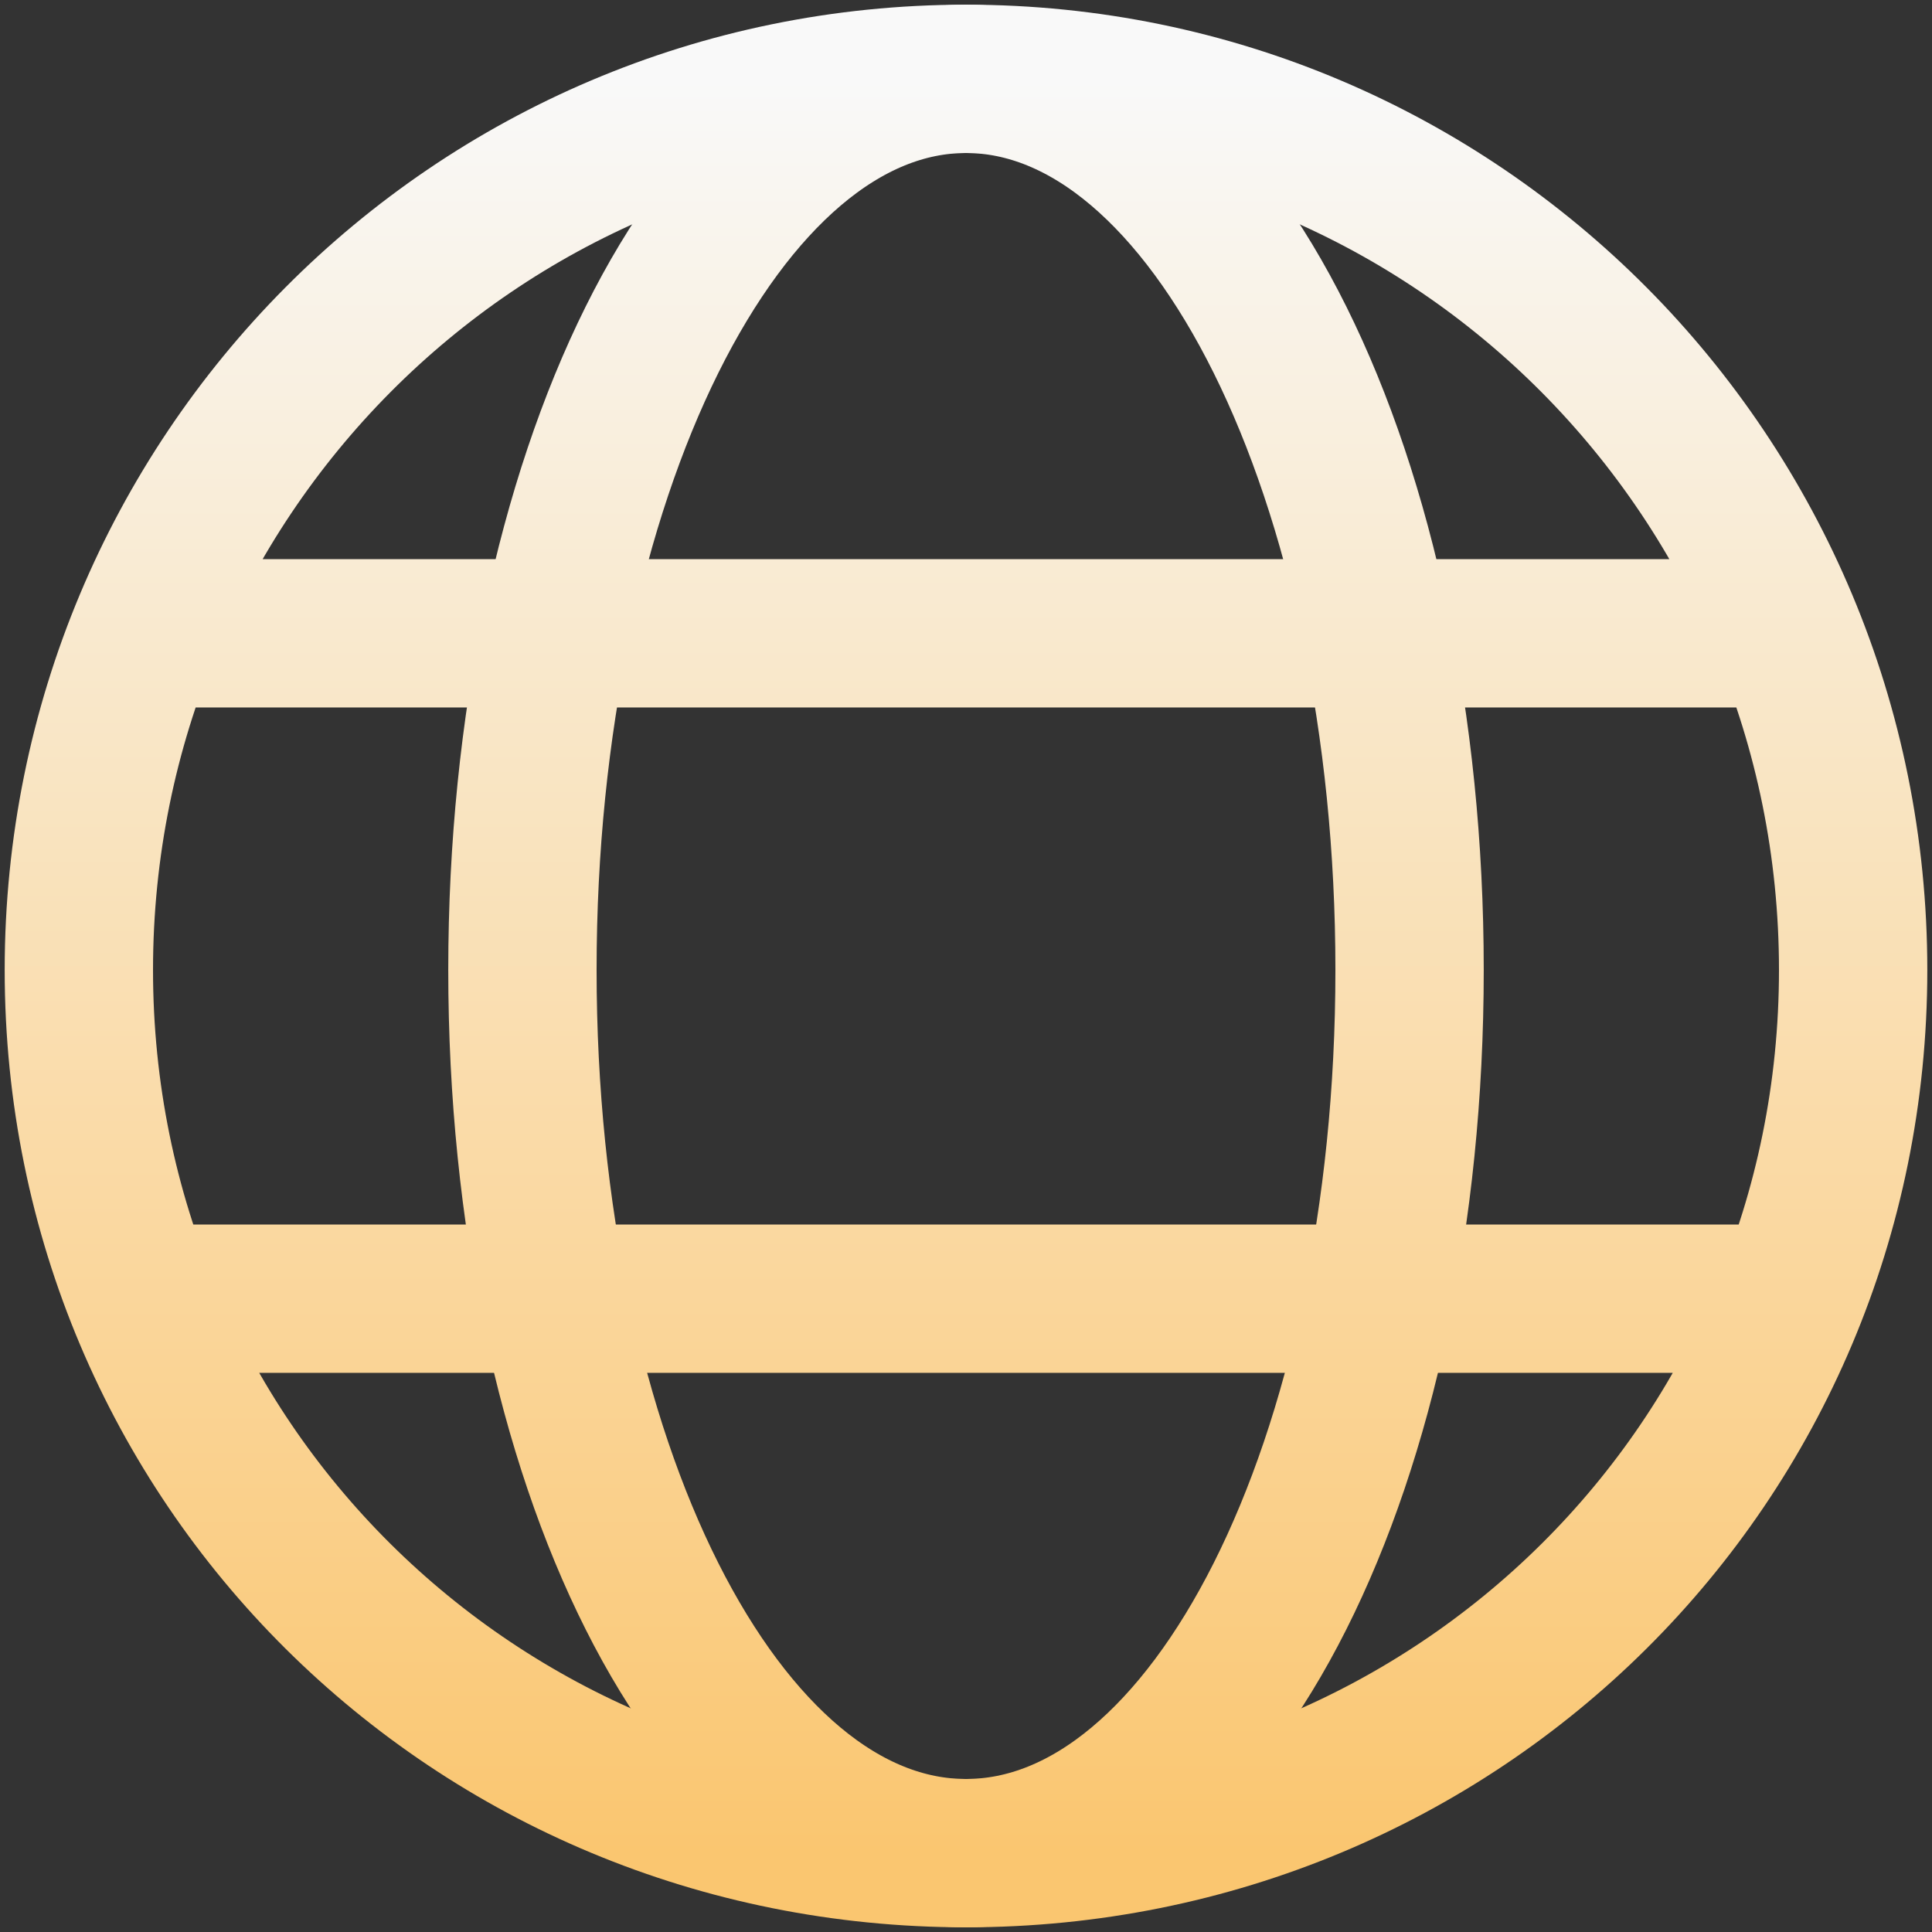
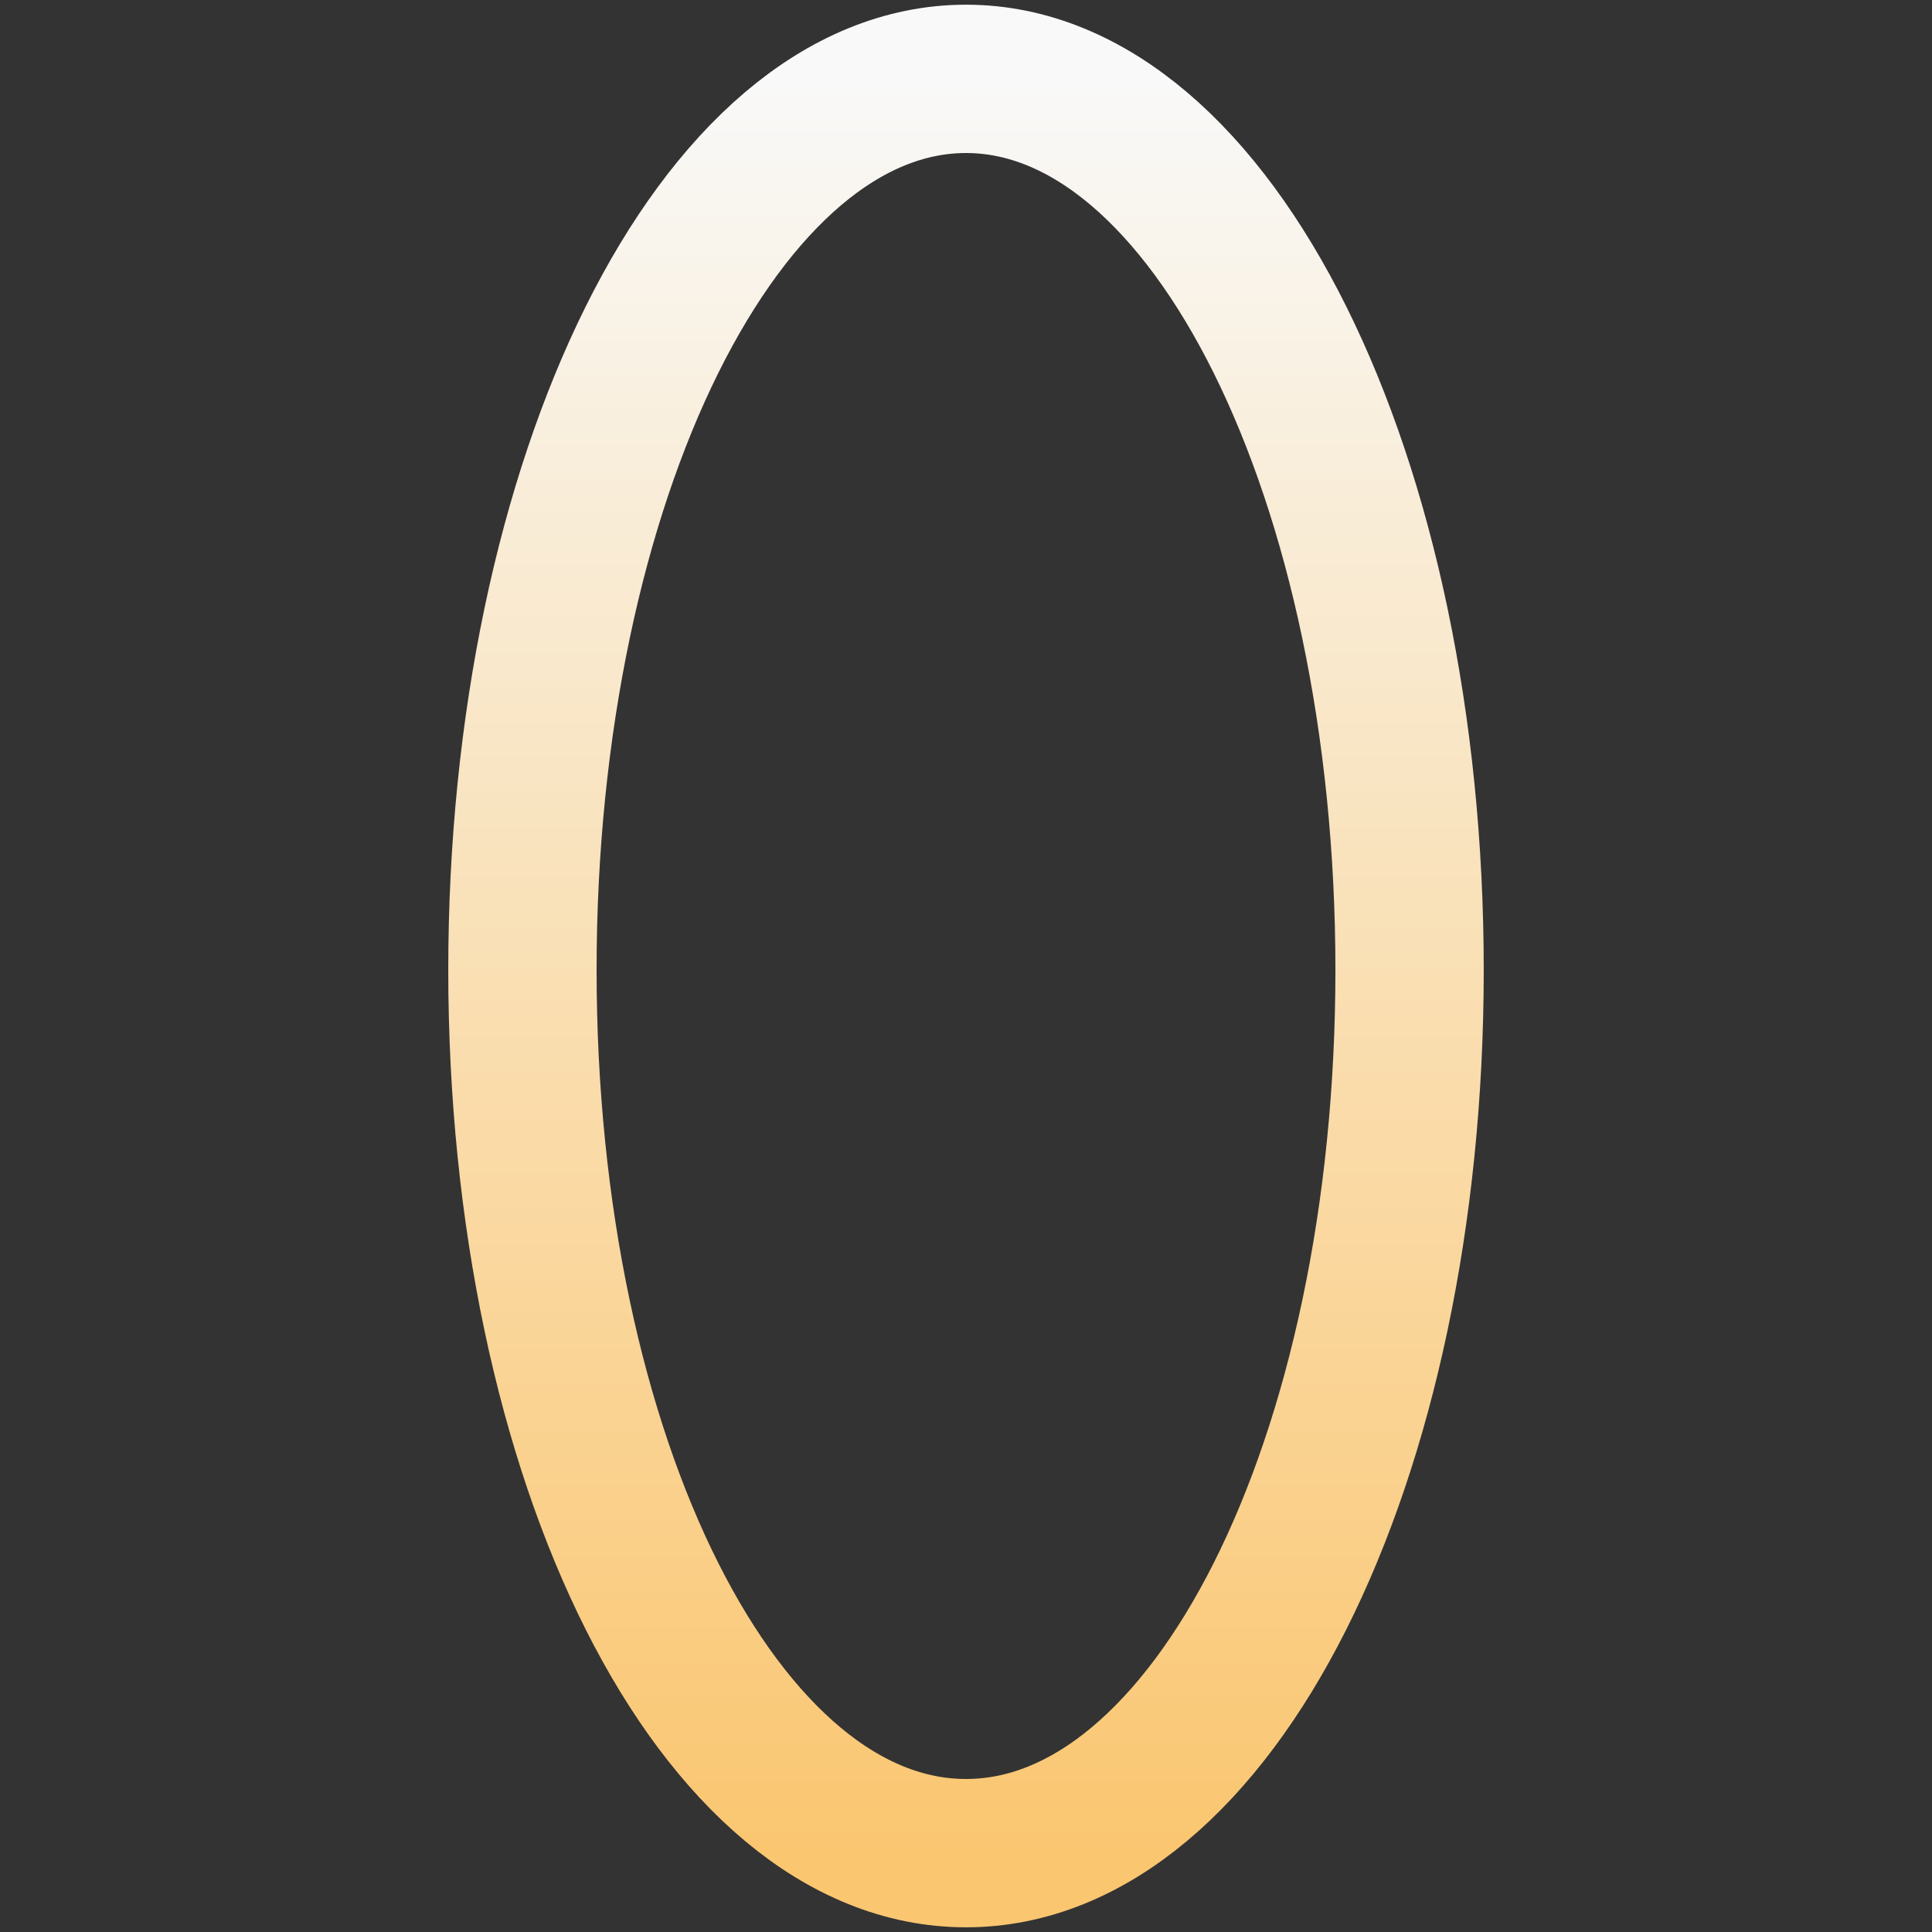
<svg xmlns="http://www.w3.org/2000/svg" width="49" height="49" viewBox="0 0 49 49" fill="none">
  <rect x="0" y="0" width="49" height="49" fill="#333333" stroke="none" />
-   <path d="M4.812 16.062H44.188M4.812 32.938H44.188M24.5 47C36.982 47 47 37.083 47 24.601C47 12.119 36.982 2 24.5 2C12.018 2 2 12.119 2 24.601C2 37.083 12.018 47 24.5 47Z" stroke="url(#paint0_linear_929_32896)" stroke-width="3.762" stroke-linecap="round" strokeLinejoin="round" />
  <path fill-rule="evenodd" clip-rule="evenodd" d="M24.5 47C30.741 47 35.75 37.083 35.75 24.601C35.75 12.119 30.741 2 24.5 2C18.259 2 13.25 12.119 13.25 24.601C13.25 37.083 18.259 47 24.5 47Z" stroke="url(#paint1_linear_929_32896)" stroke-width="3.762" stroke-linecap="round" strokeLinejoin="round" />
  <defs>
    <linearGradient id="paint0_linear_929_32896" x1="24.5" y1="2" x2="24.5" y2="47" gradientUnits="userSpaceOnUse">
      <stop stop-color="#F9F9F9" />
      <stop offset="1" stop-color="#FAC670" />
    </linearGradient>
    <linearGradient id="paint1_linear_929_32896" x1="24.5" y1="2" x2="24.5" y2="47" gradientUnits="userSpaceOnUse">
      <stop stop-color="#F9F9F9" />
      <stop offset="1" stop-color="#FAC670" />
    </linearGradient>
  </defs>
</svg>